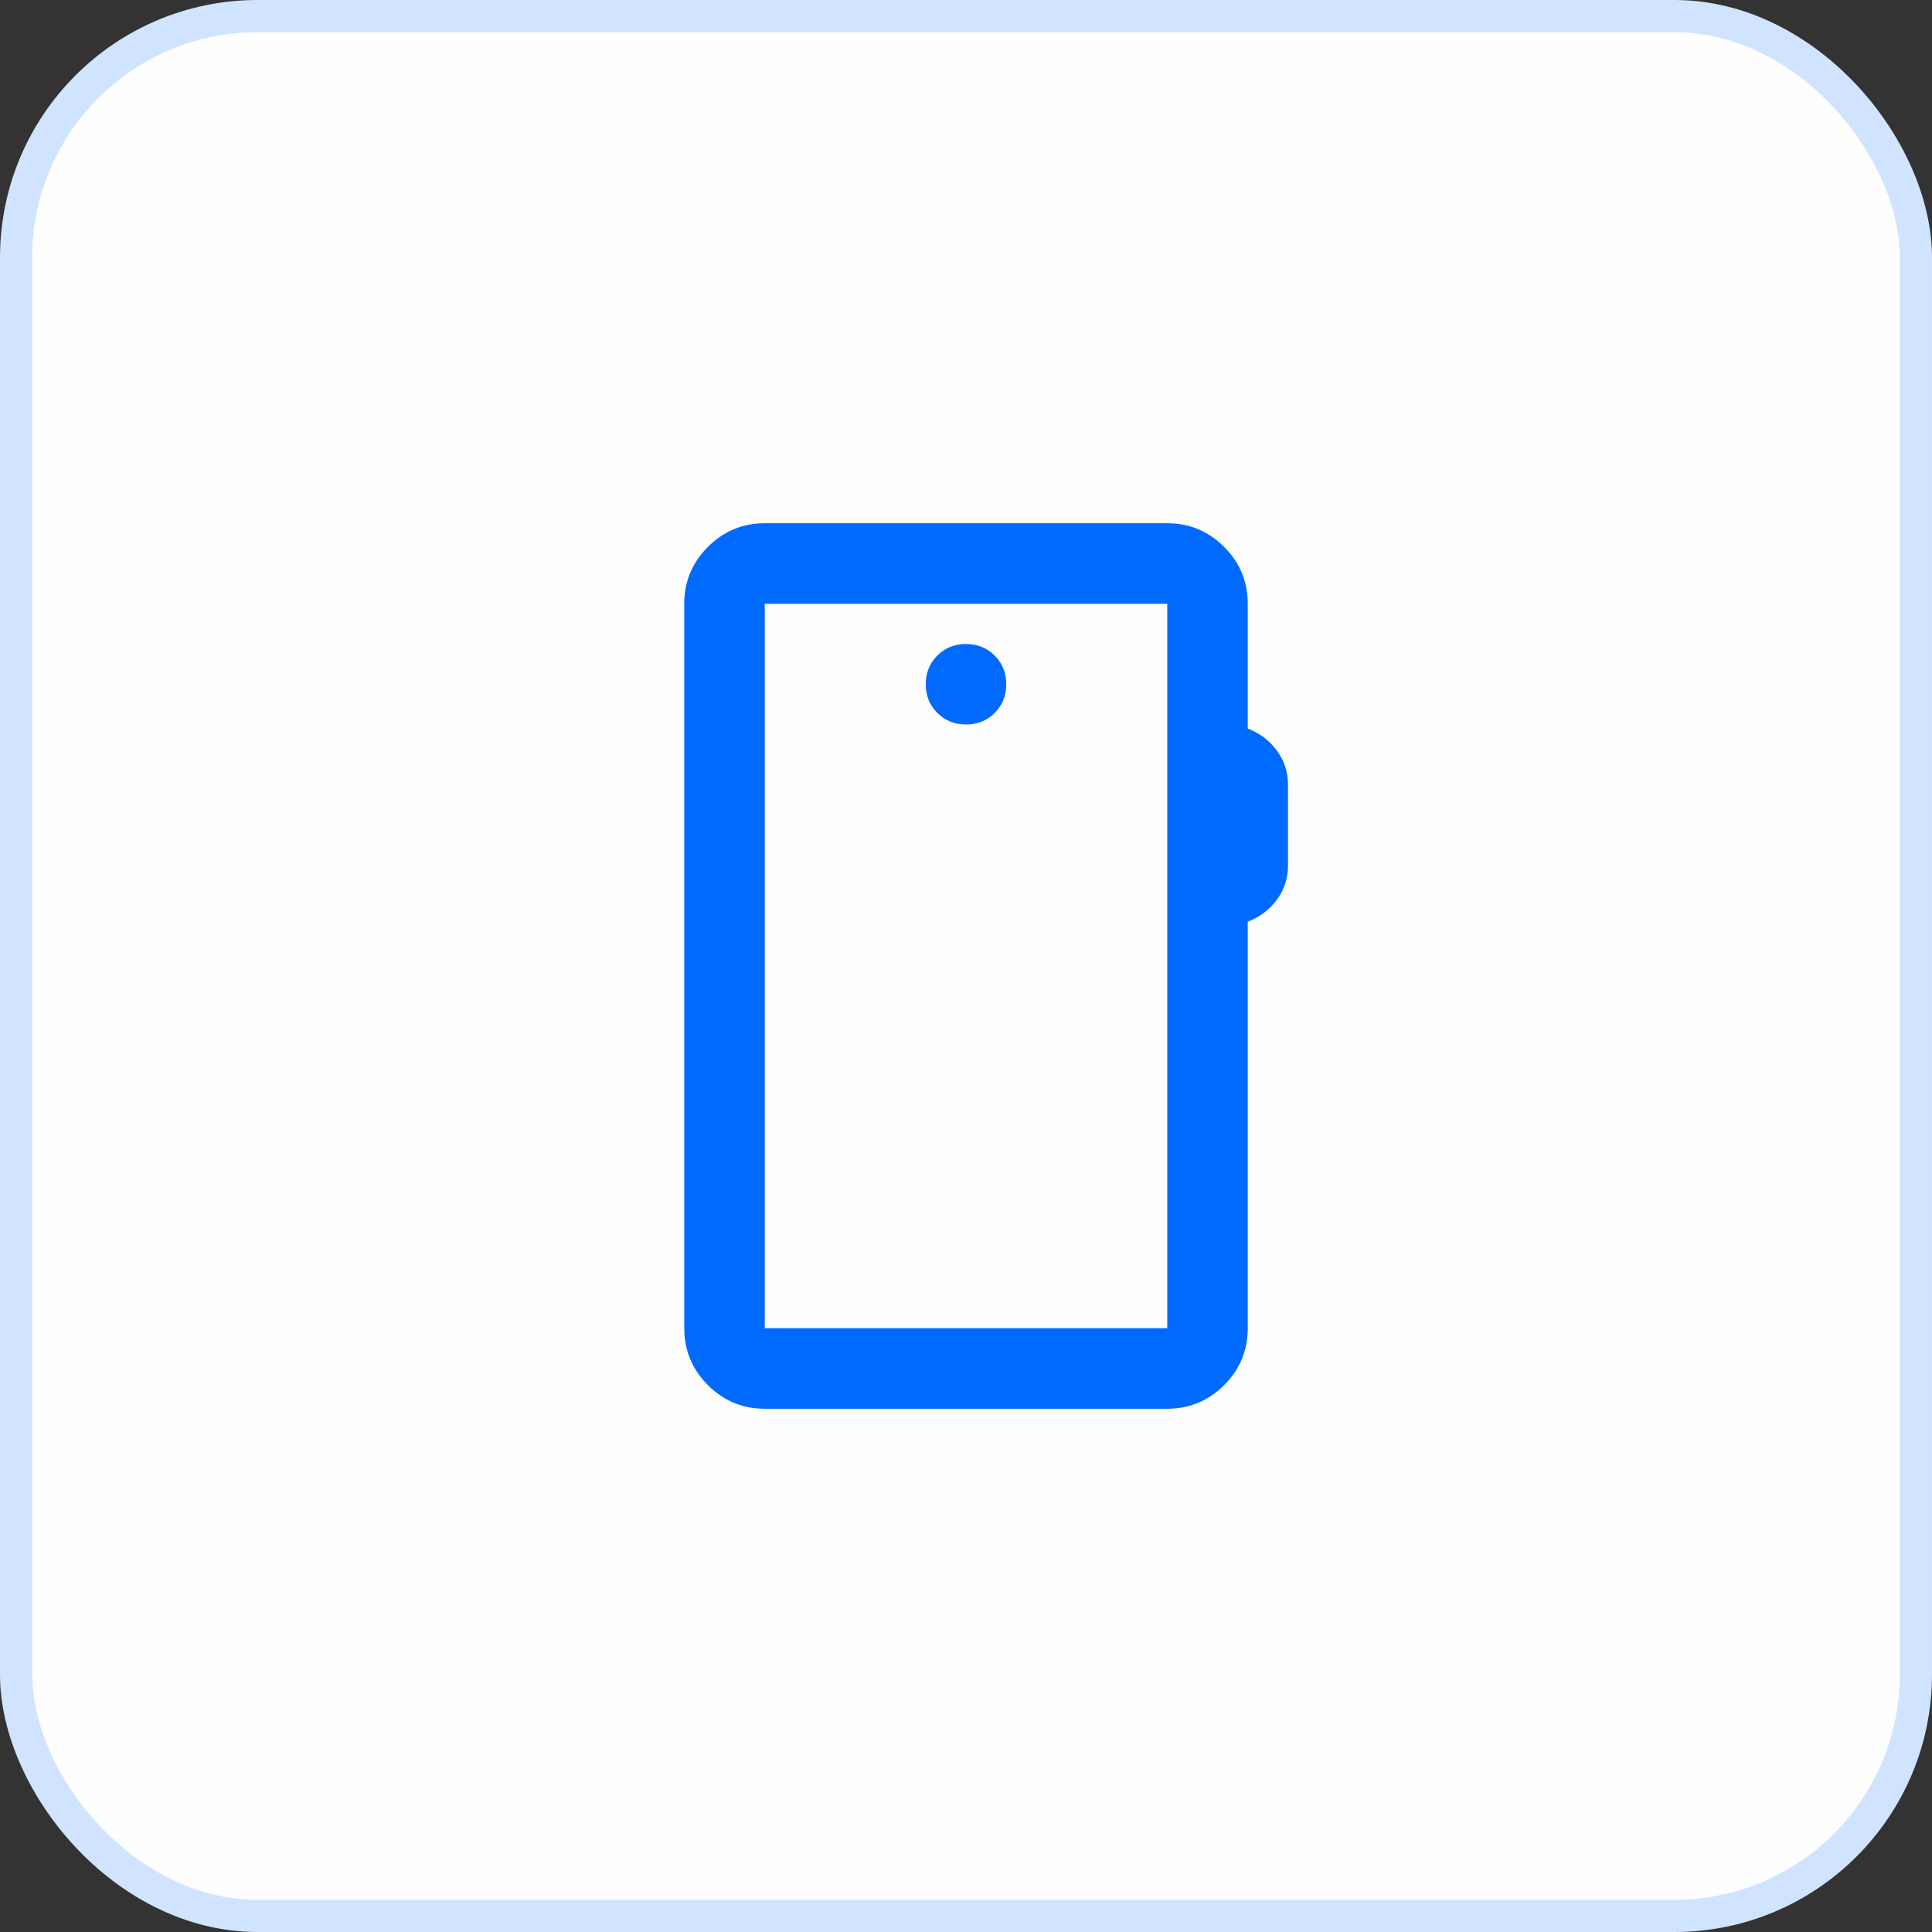
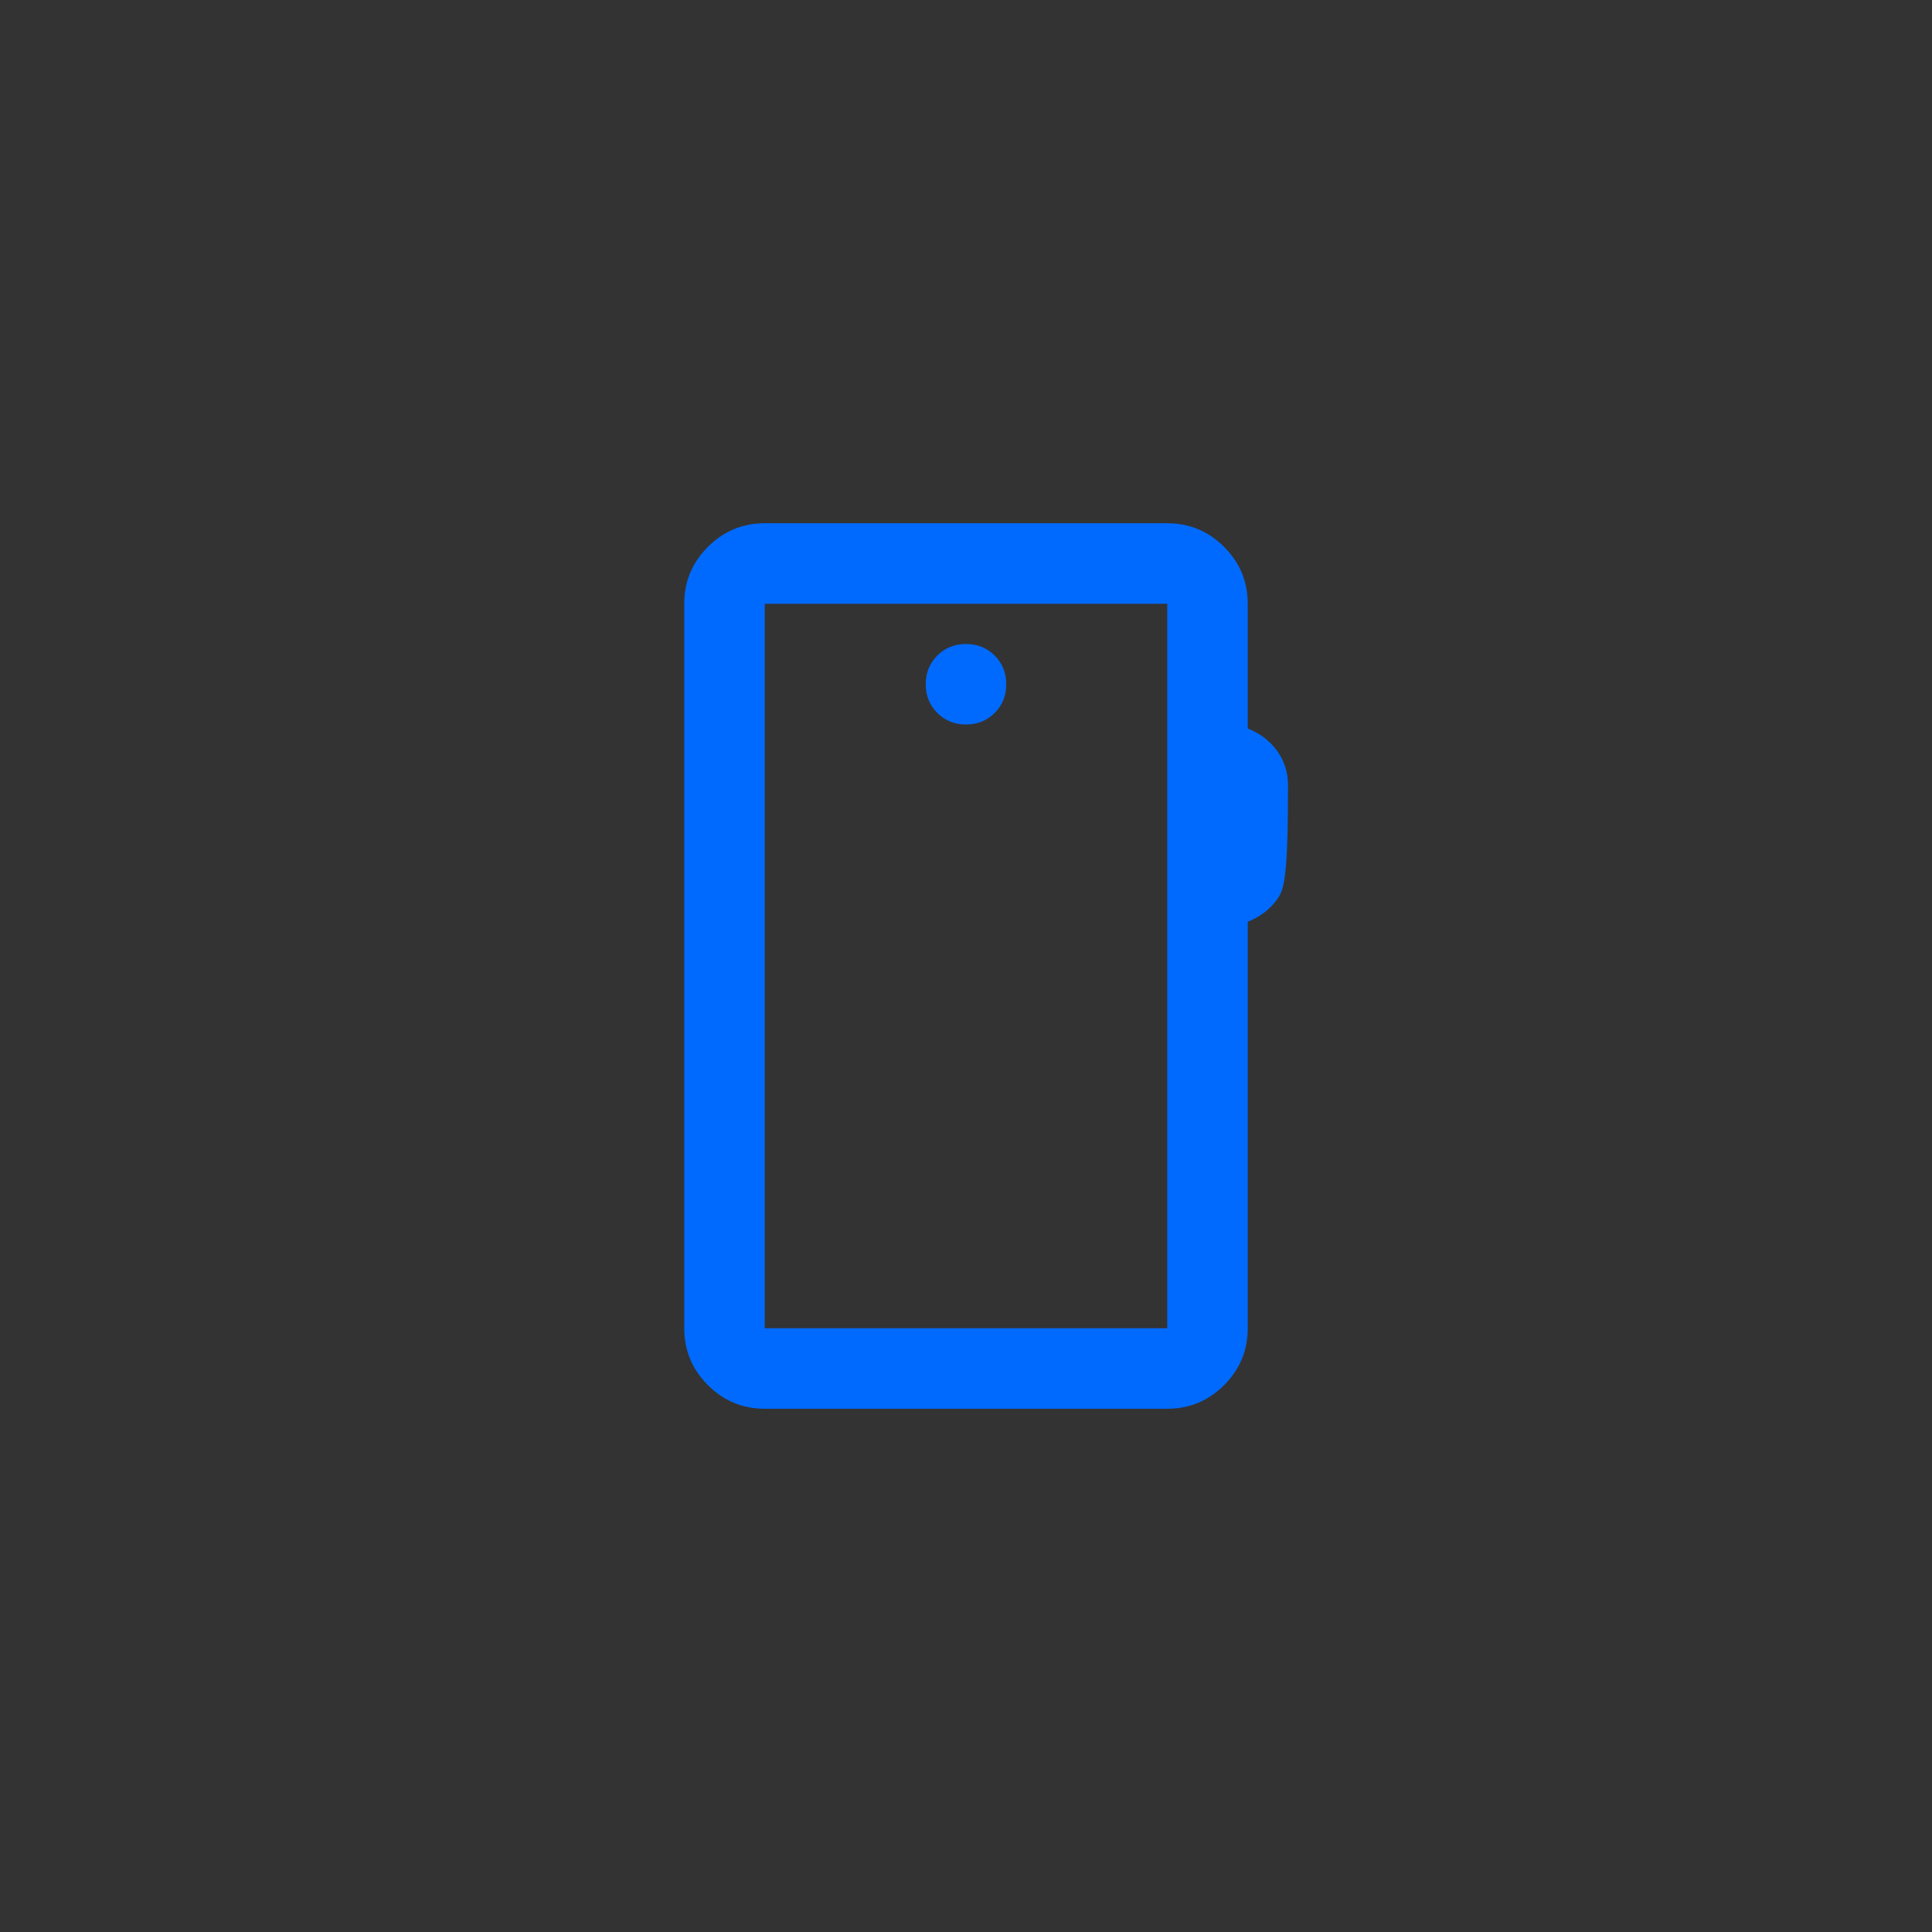
<svg xmlns="http://www.w3.org/2000/svg" width="60" height="60" viewBox="0 0 60 60" fill="none">
  <rect x="0" y="0" width="60" height="60" fill="#333333" stroke="none" />
-   <rect x="0.5" y="0.5" width="59" height="59" rx="7.5" fill="#FEFEFF" stroke="#D1E4FF" />
  <mask id="mask0_12509_5880" style="mask-type:alpha" maskUnits="userSpaceOnUse" x="15" y="15" width="30" height="30">
    <rect x="15" y="15" width="30" height="30" fill="#D9D9D9" />
  </mask>
  <g mask="url(#mask0_12509_5880)">
-     <path d="M23.75 43.75C23.062 43.75 22.474 43.505 21.984 43.016C21.495 42.526 21.25 41.938 21.25 41.25V18.75C21.25 18.062 21.495 17.474 21.984 16.984C22.474 16.495 23.062 16.25 23.75 16.25H36.25C36.938 16.25 37.526 16.495 38.016 16.984C38.505 17.474 38.75 18.062 38.75 18.75V22.625C39.125 22.771 39.427 23 39.656 23.312C39.885 23.625 40 23.979 40 24.375V26.875C40 27.271 39.885 27.625 39.656 27.938C39.427 28.25 39.125 28.479 38.75 28.625V41.25C38.75 41.938 38.505 42.526 38.016 43.016C37.526 43.505 36.938 43.75 36.25 43.75H23.75ZM23.75 41.25H36.25V18.75H23.75V41.25ZM30 22.5C30.354 22.5 30.651 22.38 30.891 22.141C31.13 21.901 31.25 21.604 31.25 21.25C31.25 20.896 31.13 20.599 30.891 20.359C30.651 20.12 30.354 20 30 20C29.646 20 29.349 20.12 29.109 20.359C28.87 20.599 28.75 20.896 28.75 21.25C28.75 21.604 28.87 21.901 29.109 22.141C29.349 22.38 29.646 22.5 30 22.5Z" fill="#006AFF" />
+     <path d="M23.75 43.75C23.062 43.75 22.474 43.505 21.984 43.016C21.495 42.526 21.25 41.938 21.25 41.25V18.75C21.25 18.062 21.495 17.474 21.984 16.984C22.474 16.495 23.062 16.25 23.75 16.25H36.25C36.938 16.25 37.526 16.495 38.016 16.984C38.505 17.474 38.75 18.062 38.75 18.75V22.625C39.125 22.771 39.427 23 39.656 23.312C39.885 23.625 40 23.979 40 24.375C40 27.271 39.885 27.625 39.656 27.938C39.427 28.25 39.125 28.479 38.75 28.625V41.25C38.75 41.938 38.505 42.526 38.016 43.016C37.526 43.505 36.938 43.75 36.25 43.75H23.75ZM23.75 41.25H36.25V18.75H23.75V41.25ZM30 22.5C30.354 22.5 30.651 22.38 30.891 22.141C31.13 21.901 31.25 21.604 31.25 21.25C31.25 20.896 31.13 20.599 30.891 20.359C30.651 20.12 30.354 20 30 20C29.646 20 29.349 20.12 29.109 20.359C28.87 20.599 28.75 20.896 28.75 21.25C28.75 21.604 28.87 21.901 29.109 22.141C29.349 22.38 29.646 22.5 30 22.5Z" fill="#006AFF" />
  </g>
</svg>